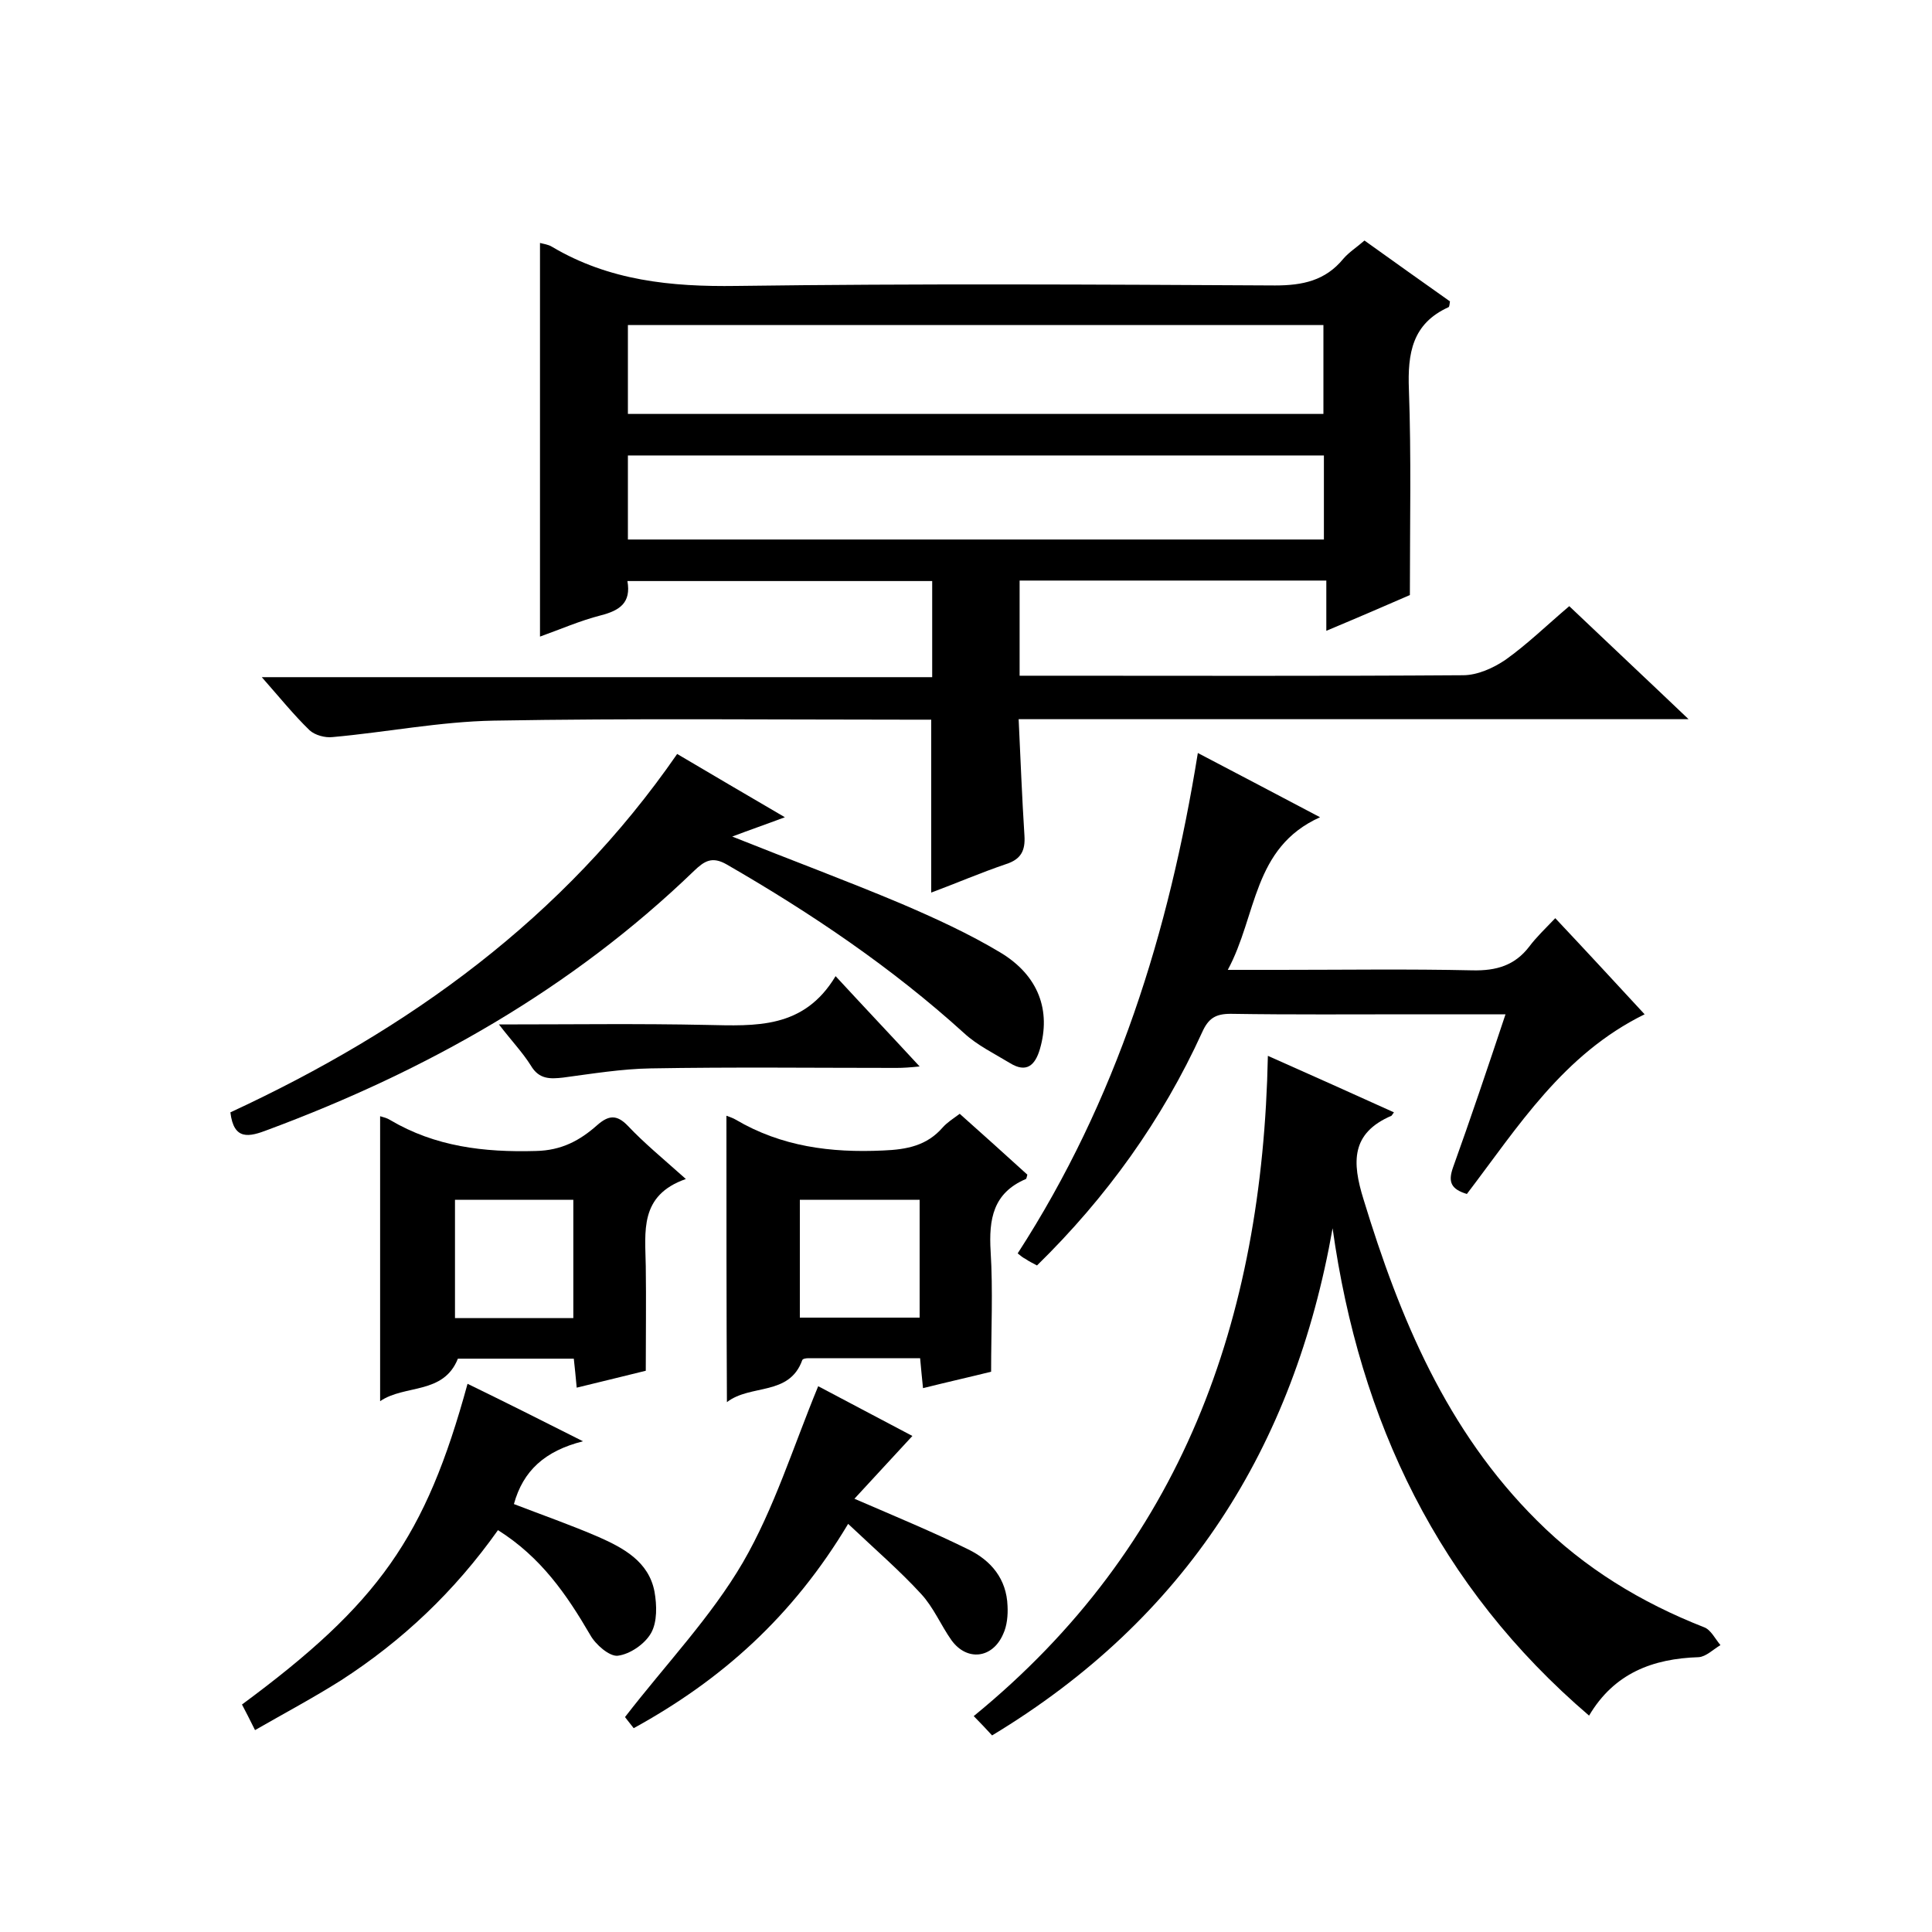
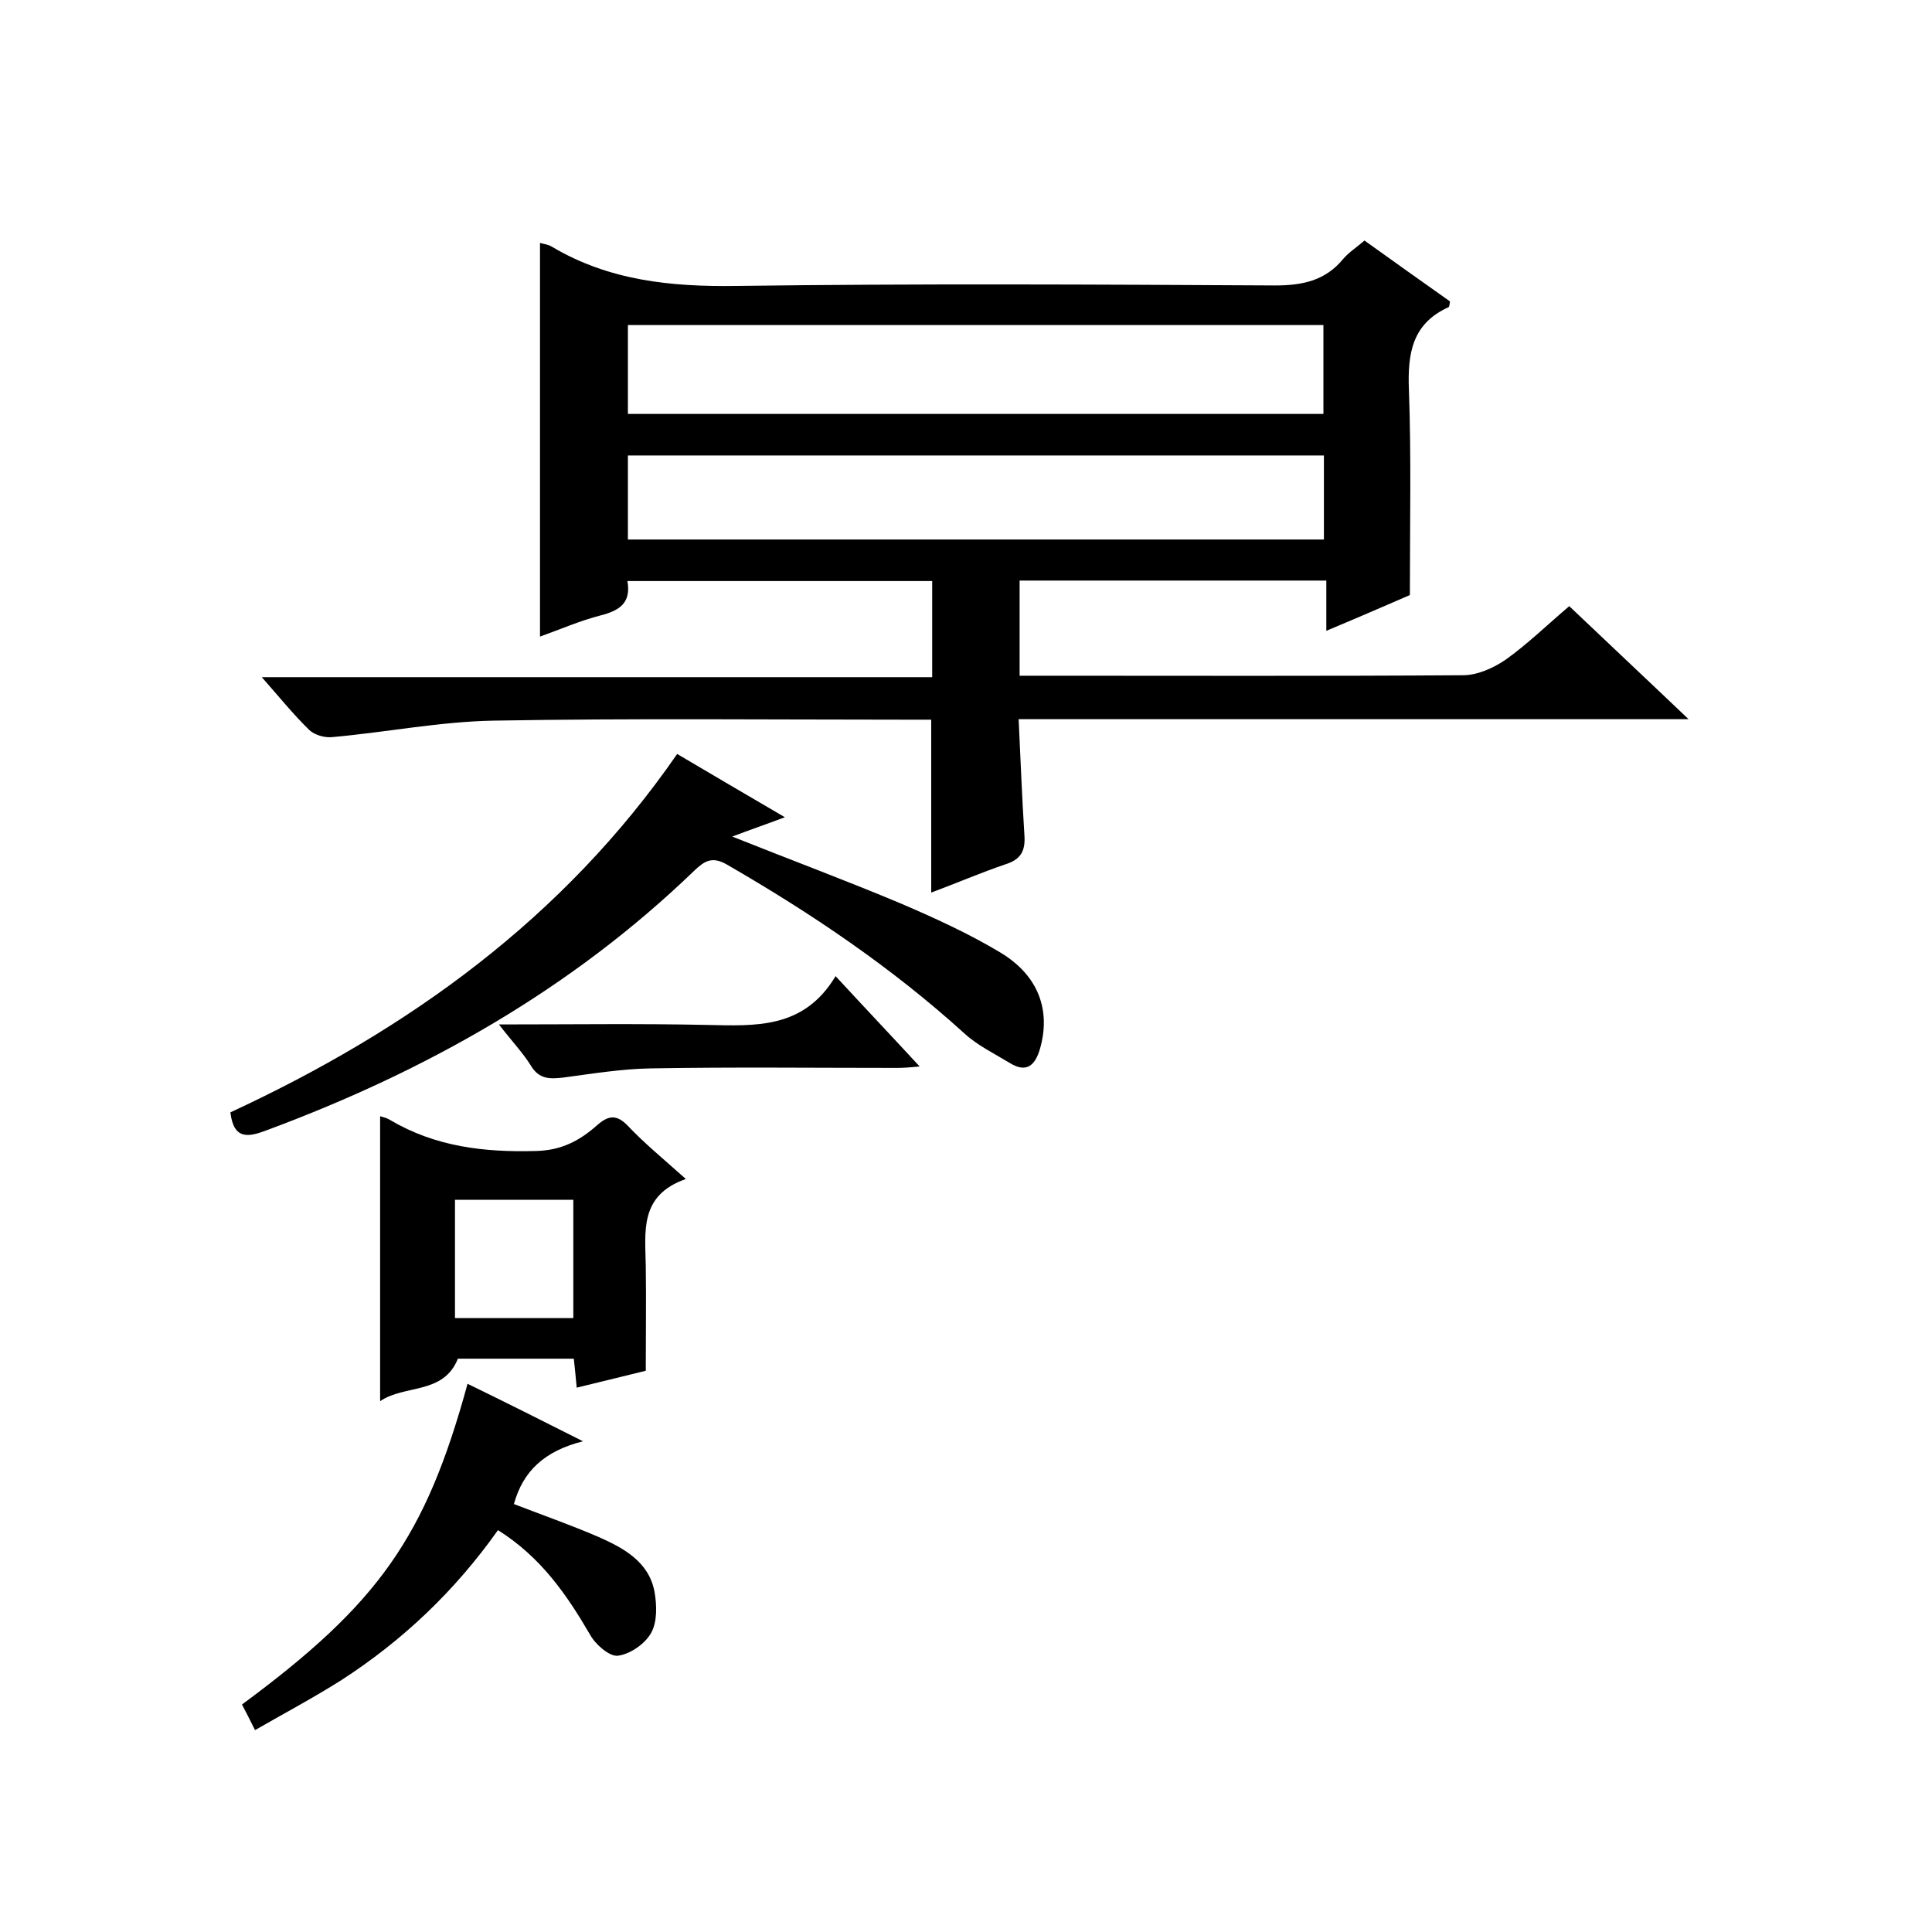
<svg xmlns="http://www.w3.org/2000/svg" enable-background="new 0 0 400 400" viewBox="0 0 400 400">
  <path d="m324.9 125.5c8.3 7.9 16.1 15.2 24.7 23.4-46.8 0-92.6 0-138.7 0 .4 8.5.7 16.3 1.2 24.1.2 3.1-.7 4.9-3.8 5.9-5.3 1.8-10.4 4-15.5 5.9 0-11.9 0-23.5 0-35.8-1.5 0-3.3 0-5.1 0-28.5 0-57-.3-85.5.2-11.1.2-22.2 2.4-33.3 3.4-1.6.2-3.7-.4-4.8-1.4-3.3-3.2-6.2-6.8-9.9-11h138.8c0-6.9 0-13.3 0-19.9-21 0-41.9 0-63.1 0 .8 4.5-1.6 6.1-5.5 7.1-4.3 1.1-8.4 2.9-12.6 4.4 0-27.2 0-54.3 0-81.5.7.2 1.7.3 2.5.8 11.8 7 24.6 8.3 38.2 8.1 37.2-.5 74.3-.3 111.5-.1 5.7 0 10.4-1 14.1-5.5 1.2-1.4 2.8-2.4 4.4-3.8 6 4.3 11.9 8.5 17.7 12.6-.1.6-.1 1.1-.3 1.2-7.5 3.4-8.5 9.5-8.2 17.1.5 13.8.2 27.6.2 42.5-4.6 2-10.6 4.6-17.3 7.4 0-3.9 0-7 0-10.4-21.4 0-42.3 0-63.5 0v19.7h5.3c28.8 0 57.7.1 86.5-.1 3 0 6.3-1.5 8.8-3.2 4.5-3.2 8.6-7.2 13.2-11.1zm-194.9-39.8h144c0-6.3 0-12.4 0-18.4-48.2 0-96.1 0-144 0zm144.1 8.6c-48.1 0-96 0-144.1 0v17.4h144.1c0-5.9 0-11.5 0-17.4z" />
-   <path d="m205.4 359.3c-1.3-1.4-2.4-2.6-3.8-4 43.1-35.2 59.8-82 60.9-136.7 9 4 17.5 7.8 26.1 11.7-.3.4-.4.6-.5.7-8.4 3.6-8.2 9.6-5.8 17.3 7.5 24.6 17.2 47.9 35.9 66.5 9.9 9.9 21.6 17 34.6 22.1 1.4.5 2.3 2.4 3.4 3.7-1.5.9-3 2.4-4.5 2.5-9.5.3-17.5 3.3-22.7 12.1-31.2-26.7-47.5-60.9-53.1-100.9-8 45.4-30.4 80.8-70.5 105z" />
-   <path d="m303.7 247.2c-3.3-1-3.9-2.5-2.9-5.4 3.7-10.3 7.2-20.7 10.9-31.8-6.7 0-12.8 0-18.9 0-12.7 0-25.3.1-38-.1-3.1 0-4.6.9-5.9 3.8-8.3 18.2-19.8 34.2-34.2 48.3-.9-.5-1.6-.8-2.3-1.3-.6-.3-1.1-.7-1.7-1.2 20.5-31.7 31.3-66.4 37.3-103.6 8.4 4.4 16.4 8.6 25.3 13.3-14 6.3-13 20.3-19.1 31.6h10.7c13.3 0 26.7-.2 40 .1 4.9.1 8.7-1 11.7-4.9 1.5-2 3.3-3.7 5.4-5.9 6.5 6.9 12.4 13.3 18.5 19.9-16.9 8.3-26.2 23.3-36.8 37.2z" />
  <path d="m47.7 230.3c36.9-17.1 69-40.2 92.5-74.2 7.3 4.3 14.4 8.5 22.3 13.1-4 1.5-7.2 2.6-10.9 4 12 4.8 23.6 9.1 35 13.9 7 3 14 6.2 20.5 10.1 8 4.8 10.5 12.1 8.2 20-1 3.4-2.8 5-6.2 2.9-3.3-2-6.8-3.7-9.5-6.2-15-13.6-31.6-24.8-49.1-34.9-3.1-1.8-4.7-.7-6.8 1.3-25.4 24.5-55.4 41.4-88.2 53.6-3.9 1.5-7.1 2.3-7.8-3.6z" />
  <path d="m142 244.1c-9.7 3.4-8.4 10.9-8.3 18.1.1 7 0 14 0 21.6-4 1-9 2.2-14.3 3.5-.2-2.3-.4-4.1-.6-6-8.1 0-16.1 0-24 0-3 7.5-11 5.3-16.1 8.8 0-19.9 0-39.4 0-59 .7.2 1.5.4 2.1.8 9.3 5.5 19.4 6.7 30.1 6.4 5.4-.1 9.2-2.2 12.8-5.4 2.3-2 4-2.2 6.3.2 3.4 3.6 7.3 6.8 12 11zm-23.3 28.8c0-8.5 0-16.4 0-24.5-8.4 0-16.4 0-24.5 0v24.5z" />
-   <path d="m150.4 231c.8.3 1.4.5 1.9.8 9.5 5.6 19.7 6.9 30.5 6.4 5-.2 9.1-1 12.4-4.8.9-1 2-1.7 3.5-2.8 4.7 4.2 9.4 8.4 14 12.6-.1.4-.2.9-.3.9-6.8 2.9-7.7 8.3-7.3 15 .5 8.1.1 16.2.1 24.9-4 1-8.9 2.1-14.1 3.4-.2-2.1-.4-3.8-.6-6.2-7.6 0-15.4 0-23.1 0-.5 0-1.2.1-1.3.4-2.7 7.5-10.7 4.9-15.6 8.7-.1-20-.1-39.3-.1-59.3zm15.2 41.8h24.8c0-8.4 0-16.4 0-24.4-8.4 0-16.5 0-24.8 0z" />
  <path d="m103.1 316.8c-9 12.7-19.8 22.9-32.5 31.1-5.7 3.6-11.7 6.8-17.8 10.3-1.1-2.2-1.9-3.8-2.7-5.3 28.3-20.9 38-34.6 46.7-66.4 7.6 3.7 15 7.4 23.9 11.9-7.9 2-12.4 6.1-14.3 13 5.7 2.2 11.7 4.3 17.5 6.8 5.2 2.3 10.4 5.1 11.6 11.3.5 2.8.6 6.3-.7 8.6s-4.4 4.4-6.9 4.7c-1.7.2-4.6-2.3-5.7-4.3-4.9-8.4-10.2-16.1-19.1-21.7z" />
-   <path d="m175.6 315.5c-11.5 19.2-26.2 32.3-44.4 42.3-.9-1.1-1.7-2.2-1.8-2.3 8.5-11 17.8-20.7 24.4-32 6.5-11.2 10.4-23.9 15.6-36.5 6.1 3.2 13.2 7 19.5 10.3-4.1 4.4-8 8.7-12 13 8.8 3.8 16.3 6.9 23.6 10.5 4.7 2.3 7.9 6.1 8.1 11.7.1 1.9-.1 4.1-.9 5.8-2.2 5.1-7.5 5.7-10.7 1.3-2.2-3.1-3.7-6.8-6.3-9.6-4.4-4.8-9.5-9.2-15.1-14.5z" />
  <path d="m103.3 212.1c15.1 0 29-.2 43 .1 10.1.2 20.1.9 26.7-10.1 6 6.5 11.4 12.2 17.4 18.7-2 .2-3.4.3-4.8.3-17 0-34-.2-50.9.1-6 .1-12.1 1.1-18.1 1.9-2.7.3-5 .4-6.7-2.5-1.7-2.7-3.9-5-6.6-8.5z" />
</svg>